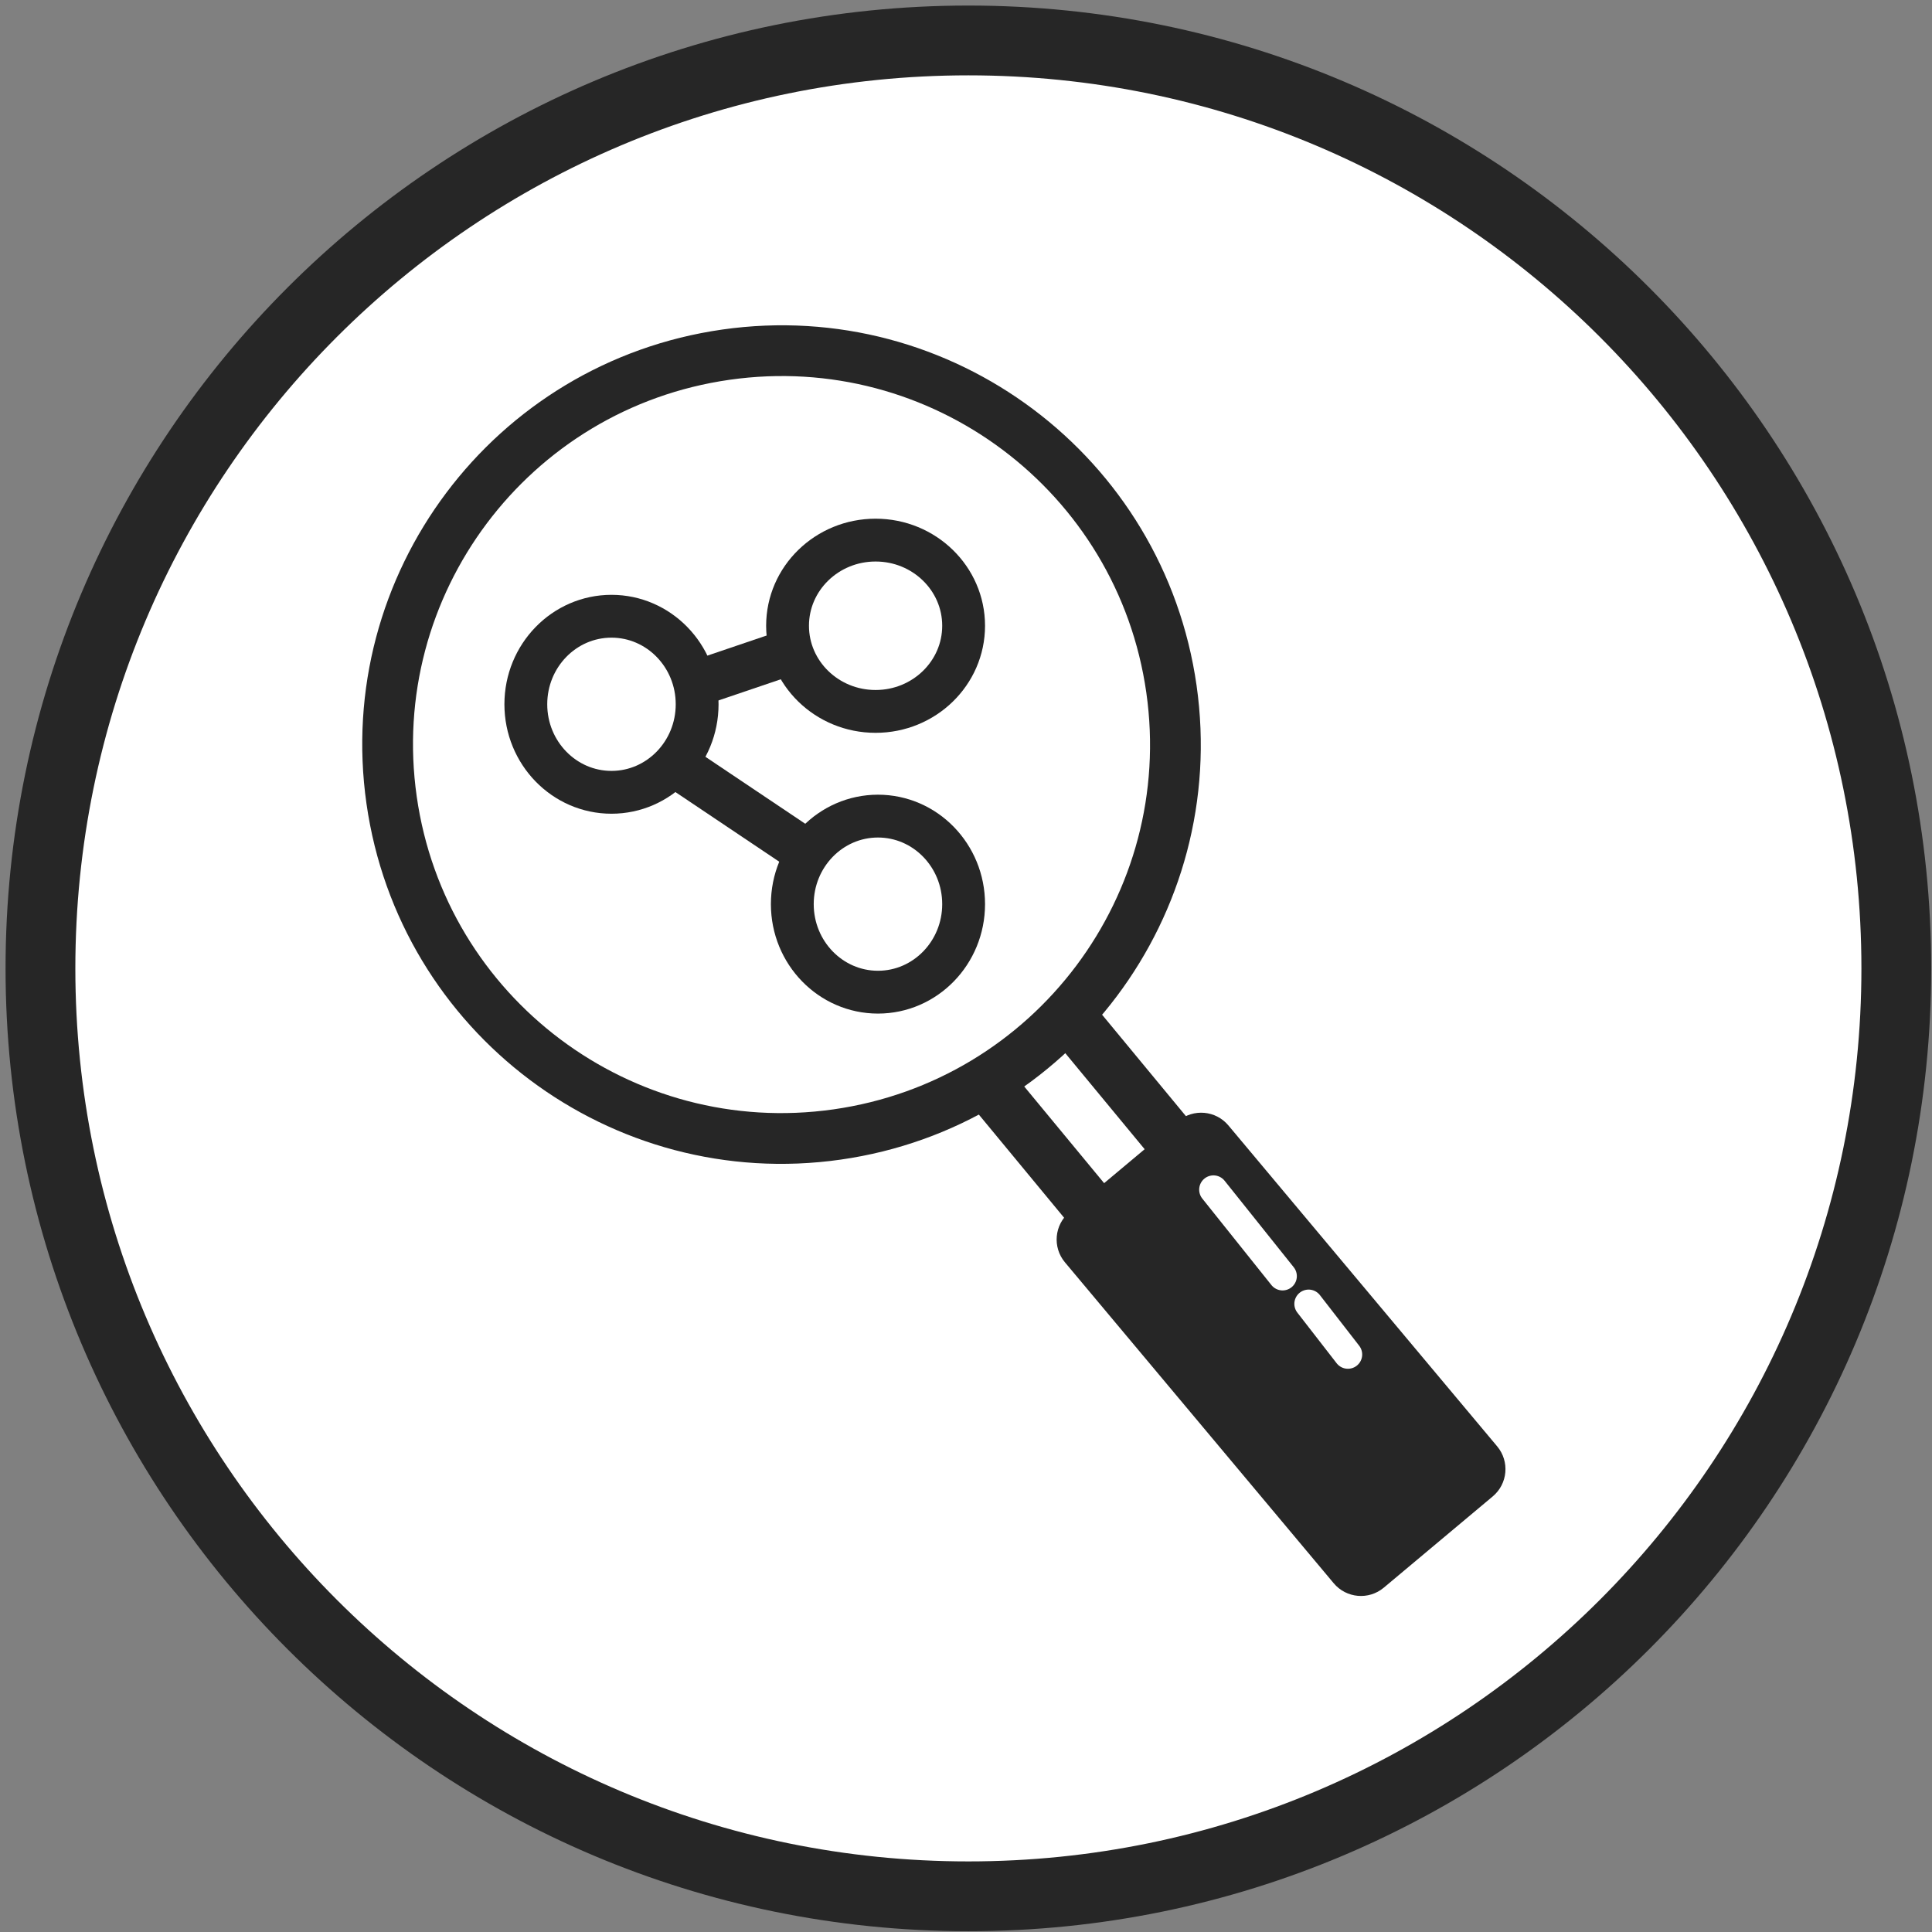
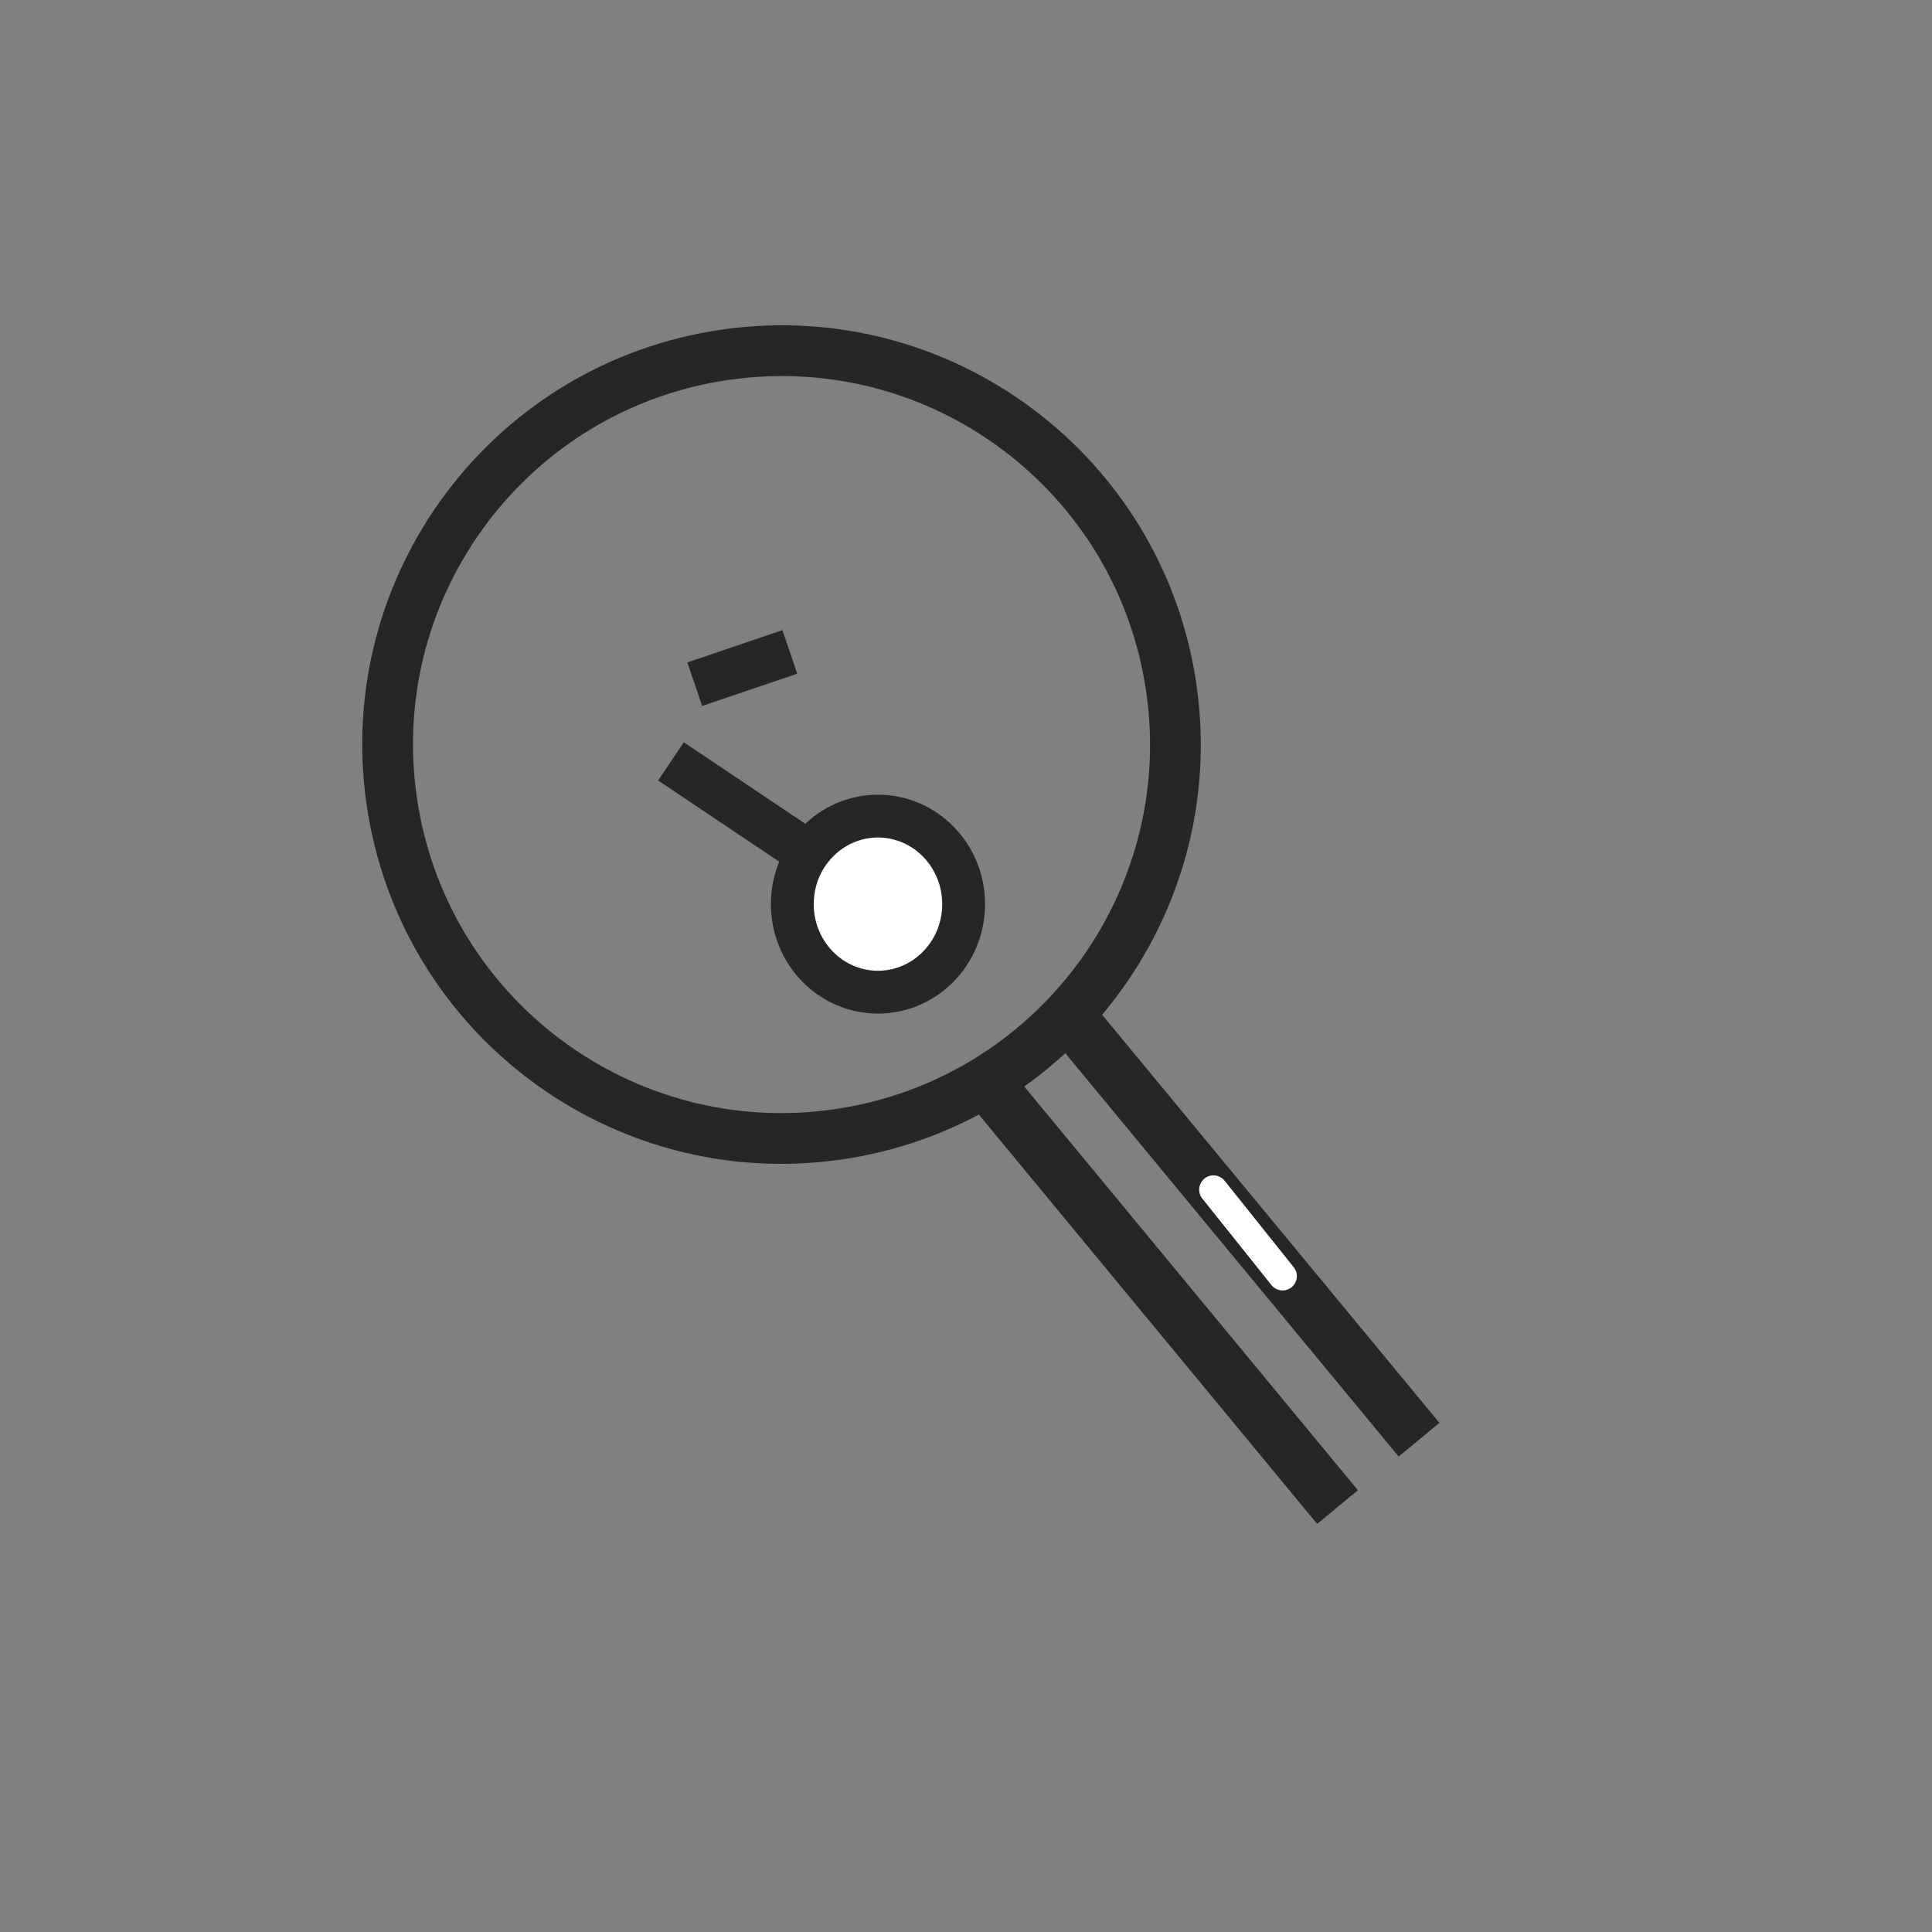
<svg xmlns="http://www.w3.org/2000/svg" width="406" height="406" overflow="hidden">
  <rect width="100%" height="100%" fill="#808080" stroke="none" />
  <defs>
    <clipPath id="clip0">
      <path d="M631 157 1037 157 1037 563 631 563Z" fill-rule="evenodd" clip-rule="evenodd" />
    </clipPath>
  </defs>
  <g clip-path="url(#clip0)" transform="translate(-631 -157)">
-     <path d="M639.5 360.5C639.5 252.805 726.805 165.5 834.5 165.5 942.196 165.5 1029.5 252.805 1029.5 360.5 1029.5 468.196 942.196 555.5 834.5 555.5 726.805 555.5 639.5 468.196 639.5 360.5Z" stroke="#262626" stroke-width="14.667" stroke-miterlimit="8" fill="#FFFFFF" fill-rule="evenodd" />
    <path d="M783.56 231.529C828.814 225.082 870.726 256.542 877.173 301.796 883.619 347.05 852.16 388.962 806.906 395.409 761.651 401.856 719.74 370.396 713.293 325.142 706.846 279.888 738.305 237.976 783.56 231.529Z" stroke="#262626" stroke-width="10.667" stroke-miterlimit="8" fill="none" fill-rule="evenodd" />
    <path d="M857.347 363.882 933.485 456.004 924.92 463.082 848.782 370.961ZM840.218 378.039 916.356 470.161 907.791 477.239 831.653 385.118Z" fill="#262626" />
-     <path d="M854.791 422.271C852.143 419.109 852.56 414.399 855.721 411.751L878.621 392.572C881.783 389.924 886.493 390.341 889.141 393.502L945.623 460.943C948.271 464.105 947.855 468.815 944.693 471.463L921.793 490.642C918.631 493.29 913.921 492.873 911.273 489.712Z" fill="#262626" fill-rule="evenodd" />
-     <path d="M796.5 288.5C796.5 278.559 804.783 270.5 815 270.5 825.217 270.5 833.5 278.559 833.5 288.5 833.5 298.441 825.217 306.5 815 306.5 804.783 306.5 796.5 298.441 796.5 288.5Z" stroke="#262626" stroke-width="9" stroke-miterlimit="8" fill="#FFFFFF" fill-rule="evenodd" />
    <path d="M797.5 347C797.5 336.783 805.559 328.5 815.5 328.5 825.441 328.5 833.5 336.783 833.5 347 833.5 357.217 825.441 365.5 815.5 365.5 805.559 365.5 797.5 357.217 797.5 347Z" stroke="#262626" stroke-width="9" stroke-miterlimit="8" fill="#FFFFFF" fill-rule="evenodd" />
-     <path d="M741.5 305C741.5 294.783 749.559 286.5 759.5 286.5 769.441 286.5 777.5 294.783 777.5 305 777.5 315.217 769.441 323.5 759.5 323.5 749.559 323.5 741.5 315.217 741.5 305Z" stroke="#262626" stroke-width="9" stroke-miterlimit="8" fill="#FFFFFF" fill-rule="evenodd" />
    <path d="M0 0 19.977 6.78" stroke="#262626" stroke-width="9.667" stroke-miterlimit="8" fill="none" fill-rule="evenodd" transform="matrix(1 0 0 -1 777 300.78)" />
    <path d="M772 317 801.681 336.911" stroke="#262626" stroke-width="9.667" stroke-miterlimit="8" fill="none" fill-rule="evenodd" />
    <path d="M886 407 900.525 425.176" stroke="#FFFFFF" stroke-width="6" stroke-linecap="round" stroke-miterlimit="8" fill="none" fill-rule="evenodd" />
-     <path d="M906 431 914.257 441.639" stroke="#FFFFFF" stroke-width="6" stroke-linecap="round" stroke-miterlimit="8" fill="none" fill-rule="evenodd" />
  </g>
</svg>